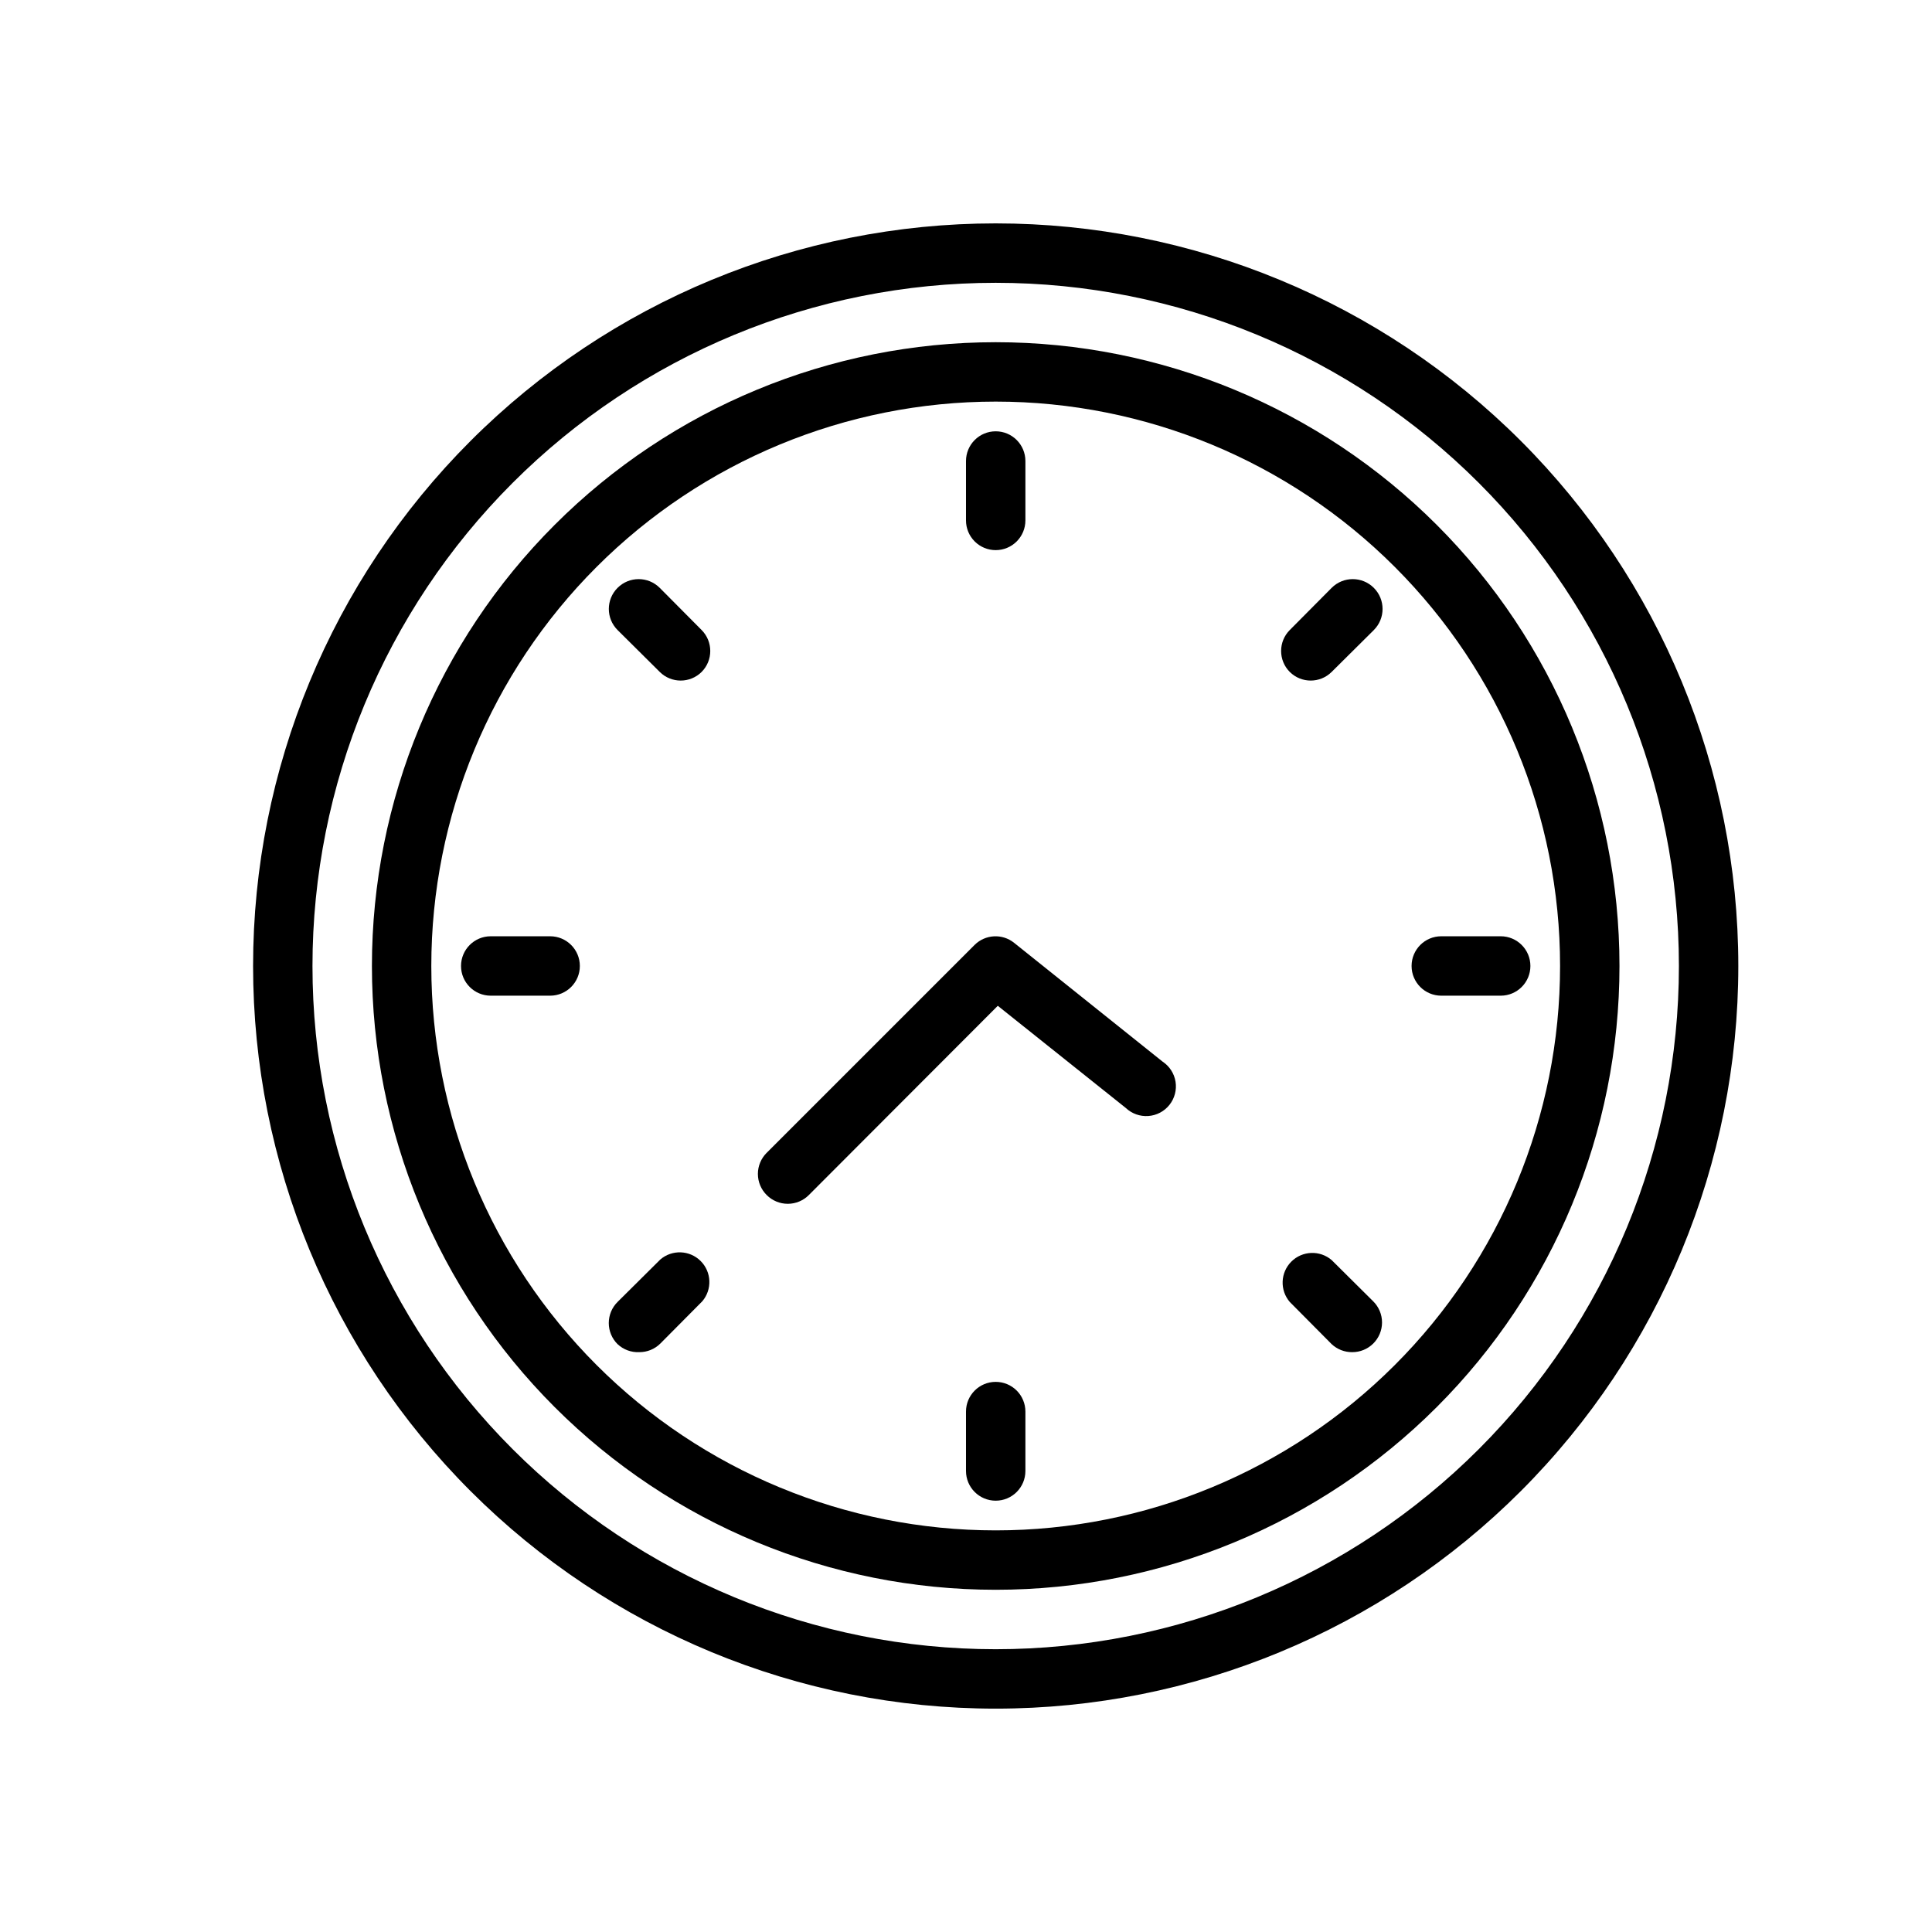
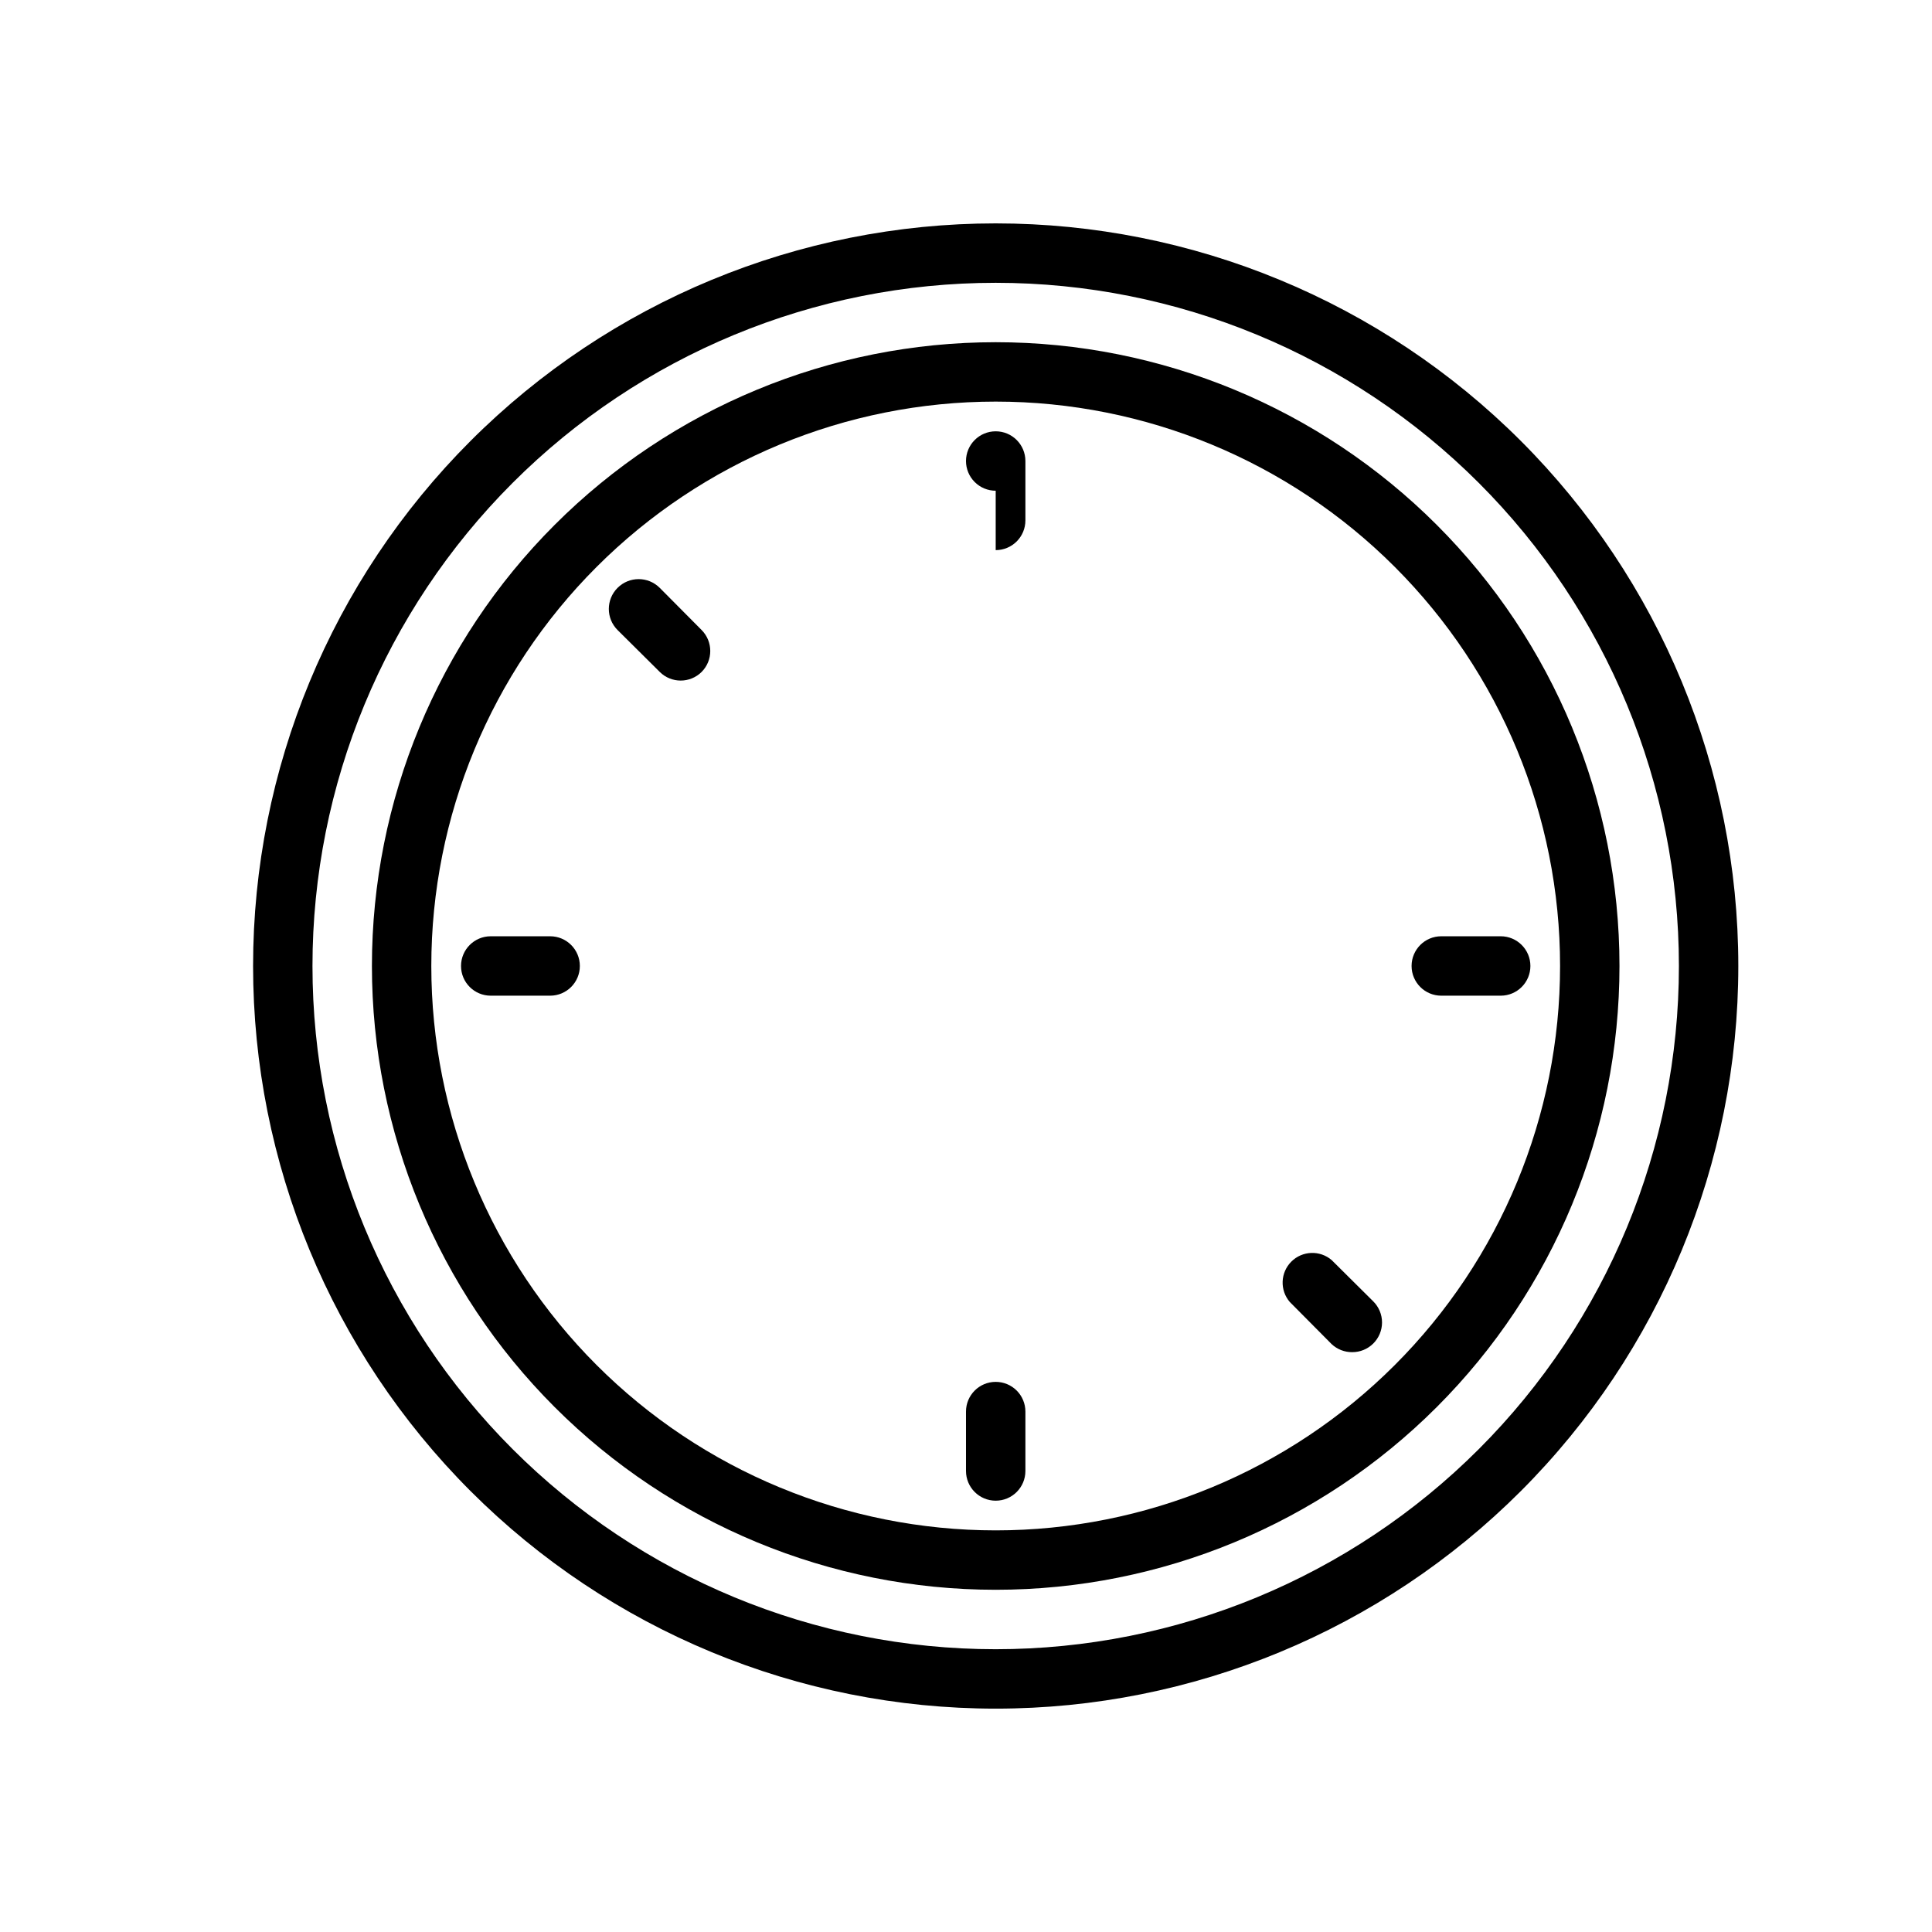
<svg xmlns="http://www.w3.org/2000/svg" fill="#000000" width="800px" height="800px" version="1.1" viewBox="144 144 512 512">
  <g>
    <path d="m407.87 203.2c-52.195 0-102.25 20.734-139.16 57.641s-57.641 86.965-57.641 139.16c0 52.191 20.734 102.25 57.641 139.16 36.906 36.91 86.965 57.645 139.16 57.645 52.195 0 102.25-20.734 139.16-57.645 36.906-36.906 57.641-86.965 57.641-139.16 0-52.195-20.734-102.25-57.641-139.16-36.91-36.906-86.965-57.641-139.16-57.641zm0 377.86c-48.02 0-94.07-19.074-128.03-53.031-33.953-33.953-53.031-80.004-53.031-128.02s19.078-94.074 53.031-128.03c33.957-33.957 80.008-53.031 128.03-53.031 48.02 0 94.07 19.074 128.03 53.031 33.953 33.953 53.027 80.008 53.027 128.03s-19.074 94.07-53.027 128.02c-33.957 33.957-80.008 53.031-128.03 53.031z" />
    <path d="m407.87 234.69c-43.844 0-85.891 17.414-116.89 48.418-31 31-48.418 73.051-48.418 116.89s17.418 85.891 48.418 116.89c31.004 31.004 73.051 48.422 116.89 48.422s85.891-17.418 116.89-48.422c31-31 48.418-73.047 48.418-116.89s-17.418-85.895-48.418-116.89c-31.004-31.004-73.051-48.418-116.89-48.418zm0 314.88v-0.004c-39.668 0-77.711-15.758-105.76-43.809-28.051-28.047-43.809-66.09-43.809-105.76s15.758-77.711 43.809-105.76 66.094-43.809 105.76-43.809c39.668 0 77.711 15.758 105.76 43.809 28.047 28.051 43.805 66.094 43.805 105.76s-15.758 77.711-43.805 105.76c-28.051 28.051-66.094 43.809-105.76 43.809z" />
-     <path d="m407.87 289.79c2.086 0 4.09-0.828 5.566-2.305s2.305-3.477 2.305-5.566v-15.742c0-4.348-3.523-7.875-7.871-7.875s-7.871 3.527-7.871 7.875v15.742c0 2.09 0.828 4.09 2.305 5.566 1.477 1.477 3.477 2.305 5.566 2.305z" />
+     <path d="m407.87 289.79c2.086 0 4.09-0.828 5.566-2.305s2.305-3.477 2.305-5.566v-15.742c0-4.348-3.523-7.875-7.871-7.875s-7.871 3.527-7.871 7.875c0 2.09 0.828 4.09 2.305 5.566 1.477 1.477 3.477 2.305 5.566 2.305z" />
    <path d="m407.87 510.21c-4.348 0-7.871 3.523-7.871 7.871v15.746c0 4.348 3.523 7.871 7.871 7.871s7.871-3.523 7.871-7.871v-15.746c0-2.086-0.828-4.09-2.305-5.566-1.477-1.477-3.481-2.305-5.566-2.305z" />
    <path d="m541.7 392.12h-15.746c-4.348 0-7.871 3.527-7.871 7.875s3.523 7.871 7.871 7.871h15.746c4.348 0 7.871-3.523 7.871-7.871s-3.523-7.875-7.871-7.875z" />
    <path d="m289.79 392.12h-15.742c-4.348 0-7.871 3.527-7.871 7.875s3.523 7.871 7.871 7.871h15.742c4.348 0 7.875-3.523 7.875-7.871s-3.527-7.875-7.875-7.875z" />
-     <path d="m496.9 299.79-11.098 11.176c-3.055 3.07-3.055 8.031 0 11.102 3.07 3.051 8.027 3.051 11.098 0l11.18-11.098v-0.004c3.086-3.086 3.086-8.09 0-11.176-3.086-3.09-8.094-3.09-11.18 0z" />
-     <path d="m318.84 477.93-11.18 11.098v0.004c-1.492 1.477-2.328 3.488-2.328 5.59 0 2.098 0.836 4.109 2.328 5.59 1.551 1.453 3.621 2.219 5.746 2.125 2.094 0.012 4.106-0.809 5.59-2.285l11.098-11.18v0.004c2.676-3.125 2.496-7.781-0.41-10.688-2.91-2.91-7.566-3.09-10.688-0.414z" />
    <path d="m496.9 477.93c-3.121-2.672-7.777-2.492-10.688 0.414-2.906 2.91-3.086 7.562-0.41 10.688l11.098 11.18c1.473 1.375 3.418 2.137 5.434 2.125 2.09 0.012 4.102-0.809 5.59-2.285 1.488-1.477 2.328-3.488 2.328-5.59 0-2.098-0.84-4.109-2.328-5.586z" />
    <path d="m318.84 299.79c-3.09-3.09-8.094-3.09-11.18 0-3.086 3.086-3.086 8.09 0 11.176l11.18 11.098v0.004c3.07 3.051 8.027 3.051 11.098 0 3.051-3.07 3.051-8.031 0-11.102z" />
-     <path d="m412.75 393.86c-3.121-2.508-7.625-2.269-10.469 0.551l-55.105 55.105v-0.004c-1.488 1.48-2.328 3.492-2.328 5.59 0 2.102 0.84 4.113 2.328 5.59 1.48 1.492 3.492 2.328 5.59 2.328 2.102 0 4.113-0.836 5.59-2.328l50.066-50.145 33.93 27.078c1.602 1.516 3.766 2.285 5.965 2.129 2.195-0.156 4.227-1.227 5.598-2.953 1.375-1.727 1.957-3.945 1.617-6.125-0.344-2.176-1.586-4.109-3.422-5.328z" />
  </g>
</svg>